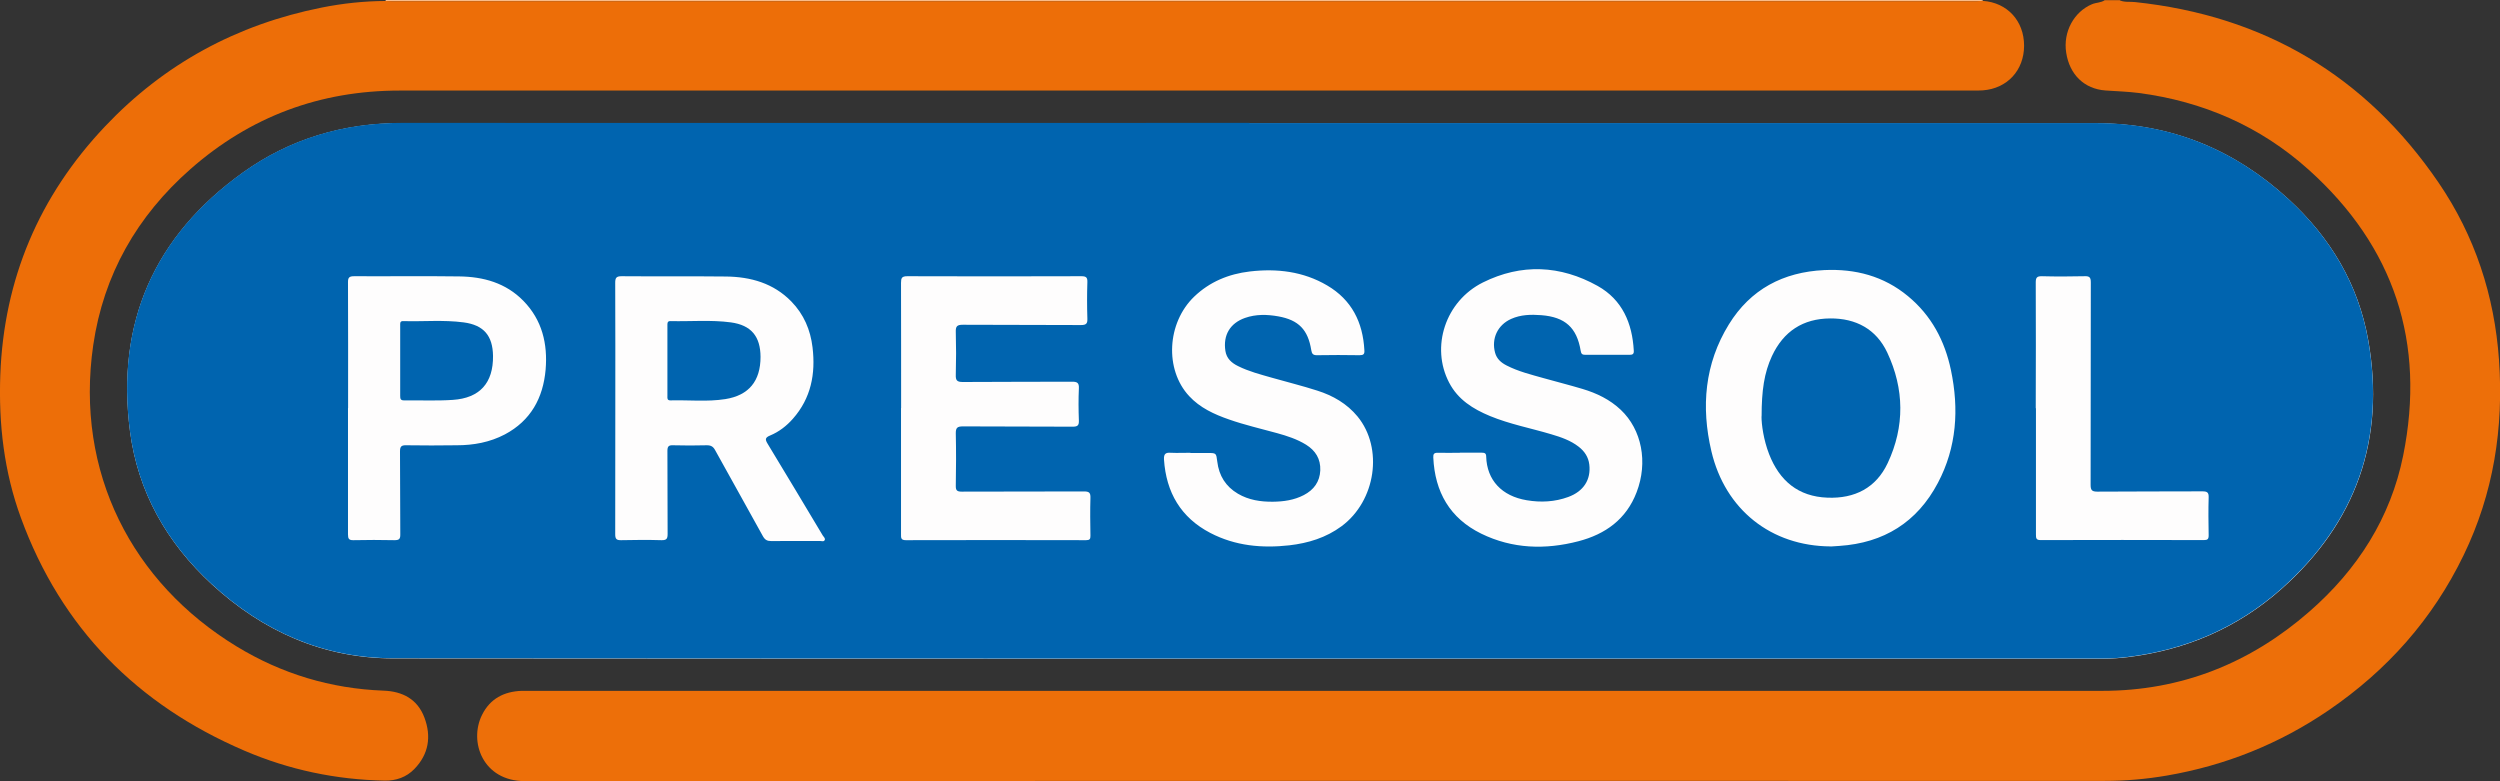
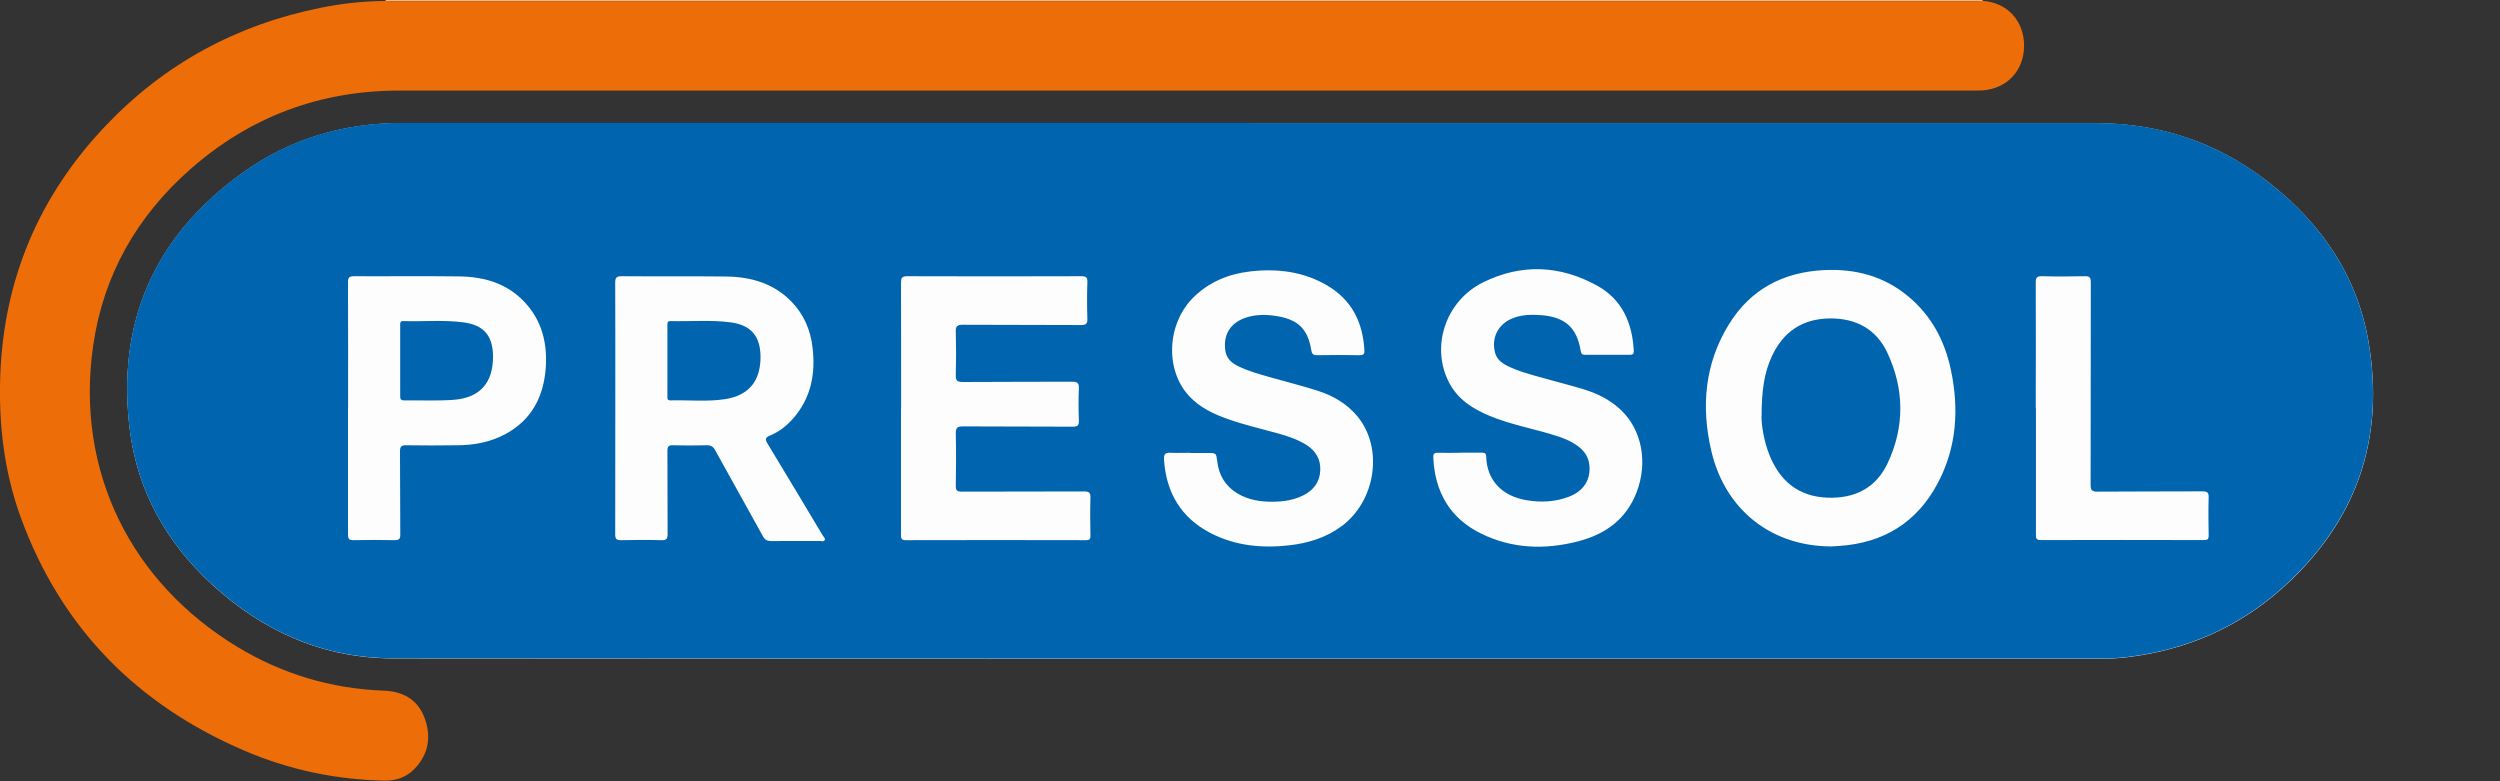
<svg xmlns="http://www.w3.org/2000/svg" id="Ebene_2" data-name="Ebene 2" viewBox="0 0 252.88 79">
  <rect x="0" y="0" width="252.88" height="79" fill="#333333" stroke="none" />
  <defs>
    <style> .cls-1 { fill: #f9bb88; } .cls-1, .cls-2, .cls-3, .cls-4, .cls-5, .cls-6 { stroke-width: 0px; } .cls-1, .cls-2, .cls-3, .cls-5, .cls-6 { fill-rule: evenodd; } .cls-2 { fill: #0064af; } .cls-3 { fill: #fdfdfe; } .cls-4 { fill: #fefdfd; } .cls-5 { fill: #ed6f09; } .cls-6 { fill: #ed6e08; } </style>
  </defs>
  <g id="lag300485_Bild" data-name="lag300485 Bild">
    <g>
      <path class="cls-4" d="M126.39,12.45c-28.58,0-57.16.01-85.73,0-5.9,0-11.31,1.59-16.09,5.01-8.97,6.43-12.84,15.21-11.42,26.17.8,6.13,3.72,11.26,8.25,15.45,5.18,4.78,11.31,7.51,18.37,7.52,57.66.05,115.31.03,172.97.03.84,0,1.68-.06,2.51-.16,5.87-.72,11.1-2.97,15.53-6.9,7.57-6.72,10.53-15.15,8.78-25.13-1-5.69-3.85-10.42-8.08-14.3-5.48-5.03-11.94-7.67-19.41-7.67-28.56,0-57.12,0-85.67,0Z" />
-       <path class="cls-5" d="M214.34,0c.51.26,1.08.15,1.62.21,13.04,1.38,23.32,7.44,30.71,18.27,3.67,5.38,5.65,11.41,6.11,17.93.48,6.89-.55,13.5-3.58,19.75-3.13,6.47-7.74,11.65-13.66,15.69-4.97,3.39-10.43,5.58-16.36,6.6-2.09.36-4.2.54-6.32.54-53.26,0-106.52-.01-159.78.02-4.23,0-5.69-3.98-4.31-6.72.82-1.63,2.22-2.34,3.98-2.41.24,0,.48,0,.72,0,53.06,0,106.12,0,159.18,0,7.99,0,14.96-2.79,20.95-8.02,4.85-4.23,8.22-9.47,9.49-15.8,2.29-11.39-.89-21.11-9.57-28.9-4.89-4.39-10.69-6.91-17.21-7.76-1.11-.14-2.23-.17-3.35-.25-2.13-.16-3.62-1.6-3.96-3.82-.33-2.1.78-4.14,2.62-4.91.42-.17.89-.14,1.28-.4h1.44Z" />
-       <path class="cls-1" d="M200.54,0s.01.06.02.09c-.22,0-.44.03-.66.03-53.41,0-106.83,0-160.24,0-.22,0-.44-.02-.66-.02,0-.03.01-.06.02-.1h161.52Z" />
+       <path class="cls-1" d="M200.54,0s.01.06.02.09c-.22,0-.44.03-.66.03-53.41,0-106.83,0-160.24,0-.22,0-.44-.02-.66-.02,0-.03.01-.06.02-.1Z" />
      <path class="cls-2" d="M126.39,12.45c28.56,0,57.11,0,85.67,0,7.48,0,13.94,2.65,19.41,7.67,4.23,3.88,7.08,8.62,8.08,14.3,1.75,9.98-1.21,18.4-8.78,25.13-4.43,3.93-9.65,6.18-15.53,6.9-.83.1-1.67.16-2.51.16-57.66,0-115.31.02-172.97-.03-7.07,0-13.2-2.74-18.37-7.52-4.53-4.18-7.45-9.31-8.25-15.45-1.42-10.96,2.45-19.74,11.42-26.17,4.78-3.42,10.19-5.02,16.09-5.01,28.58.02,57.16,0,85.73,0ZM185.16,55.28c.3-.02.6-.04.9-.06,4.49-.3,7.86-2.39,9.96-6.37,1.91-3.61,2.15-7.47,1.32-11.42-.62-2.96-1.98-5.52-4.34-7.47-2.46-2.04-5.34-2.79-8.49-2.64-4.14.2-7.44,1.94-9.63,5.49-2.46,3.99-2.82,8.35-1.77,12.83,1.39,5.92,6.05,9.6,12.06,9.63ZM62.24,41.26c0,4.26,0,8.52-.01,12.78,0,.48.13.61.6.6,1.36-.03,2.72-.04,4.08,0,.51.01.62-.14.62-.63-.02-2.8,0-5.6-.02-8.4,0-.45.12-.59.57-.57,1.14.03,2.28.03,3.42,0,.42,0,.64.13.84.5,1.6,2.9,3.23,5.79,4.83,8.7.21.37.43.49.84.49,1.64-.02,3.28,0,4.92-.01.17,0,.4.1.49-.09.09-.18-.11-.32-.2-.47-1.85-3.09-3.69-6.17-5.56-9.25-.27-.44-.3-.64.24-.86.89-.37,1.66-.96,2.3-1.69,1.84-2.08,2.31-4.55,1.99-7.22-.21-1.77-.88-3.35-2.15-4.65-1.81-1.85-4.11-2.49-6.6-2.52-3.52-.04-7.04,0-10.56-.03-.55,0-.65.17-.65.68.02,4.22.01,8.44.01,12.66ZM91.14,41.27c0,4.26,0,8.52,0,12.78,0,.34-.02.59.48.59,6.08-.02,12.16-.01,18.24,0,.34,0,.45-.1.44-.44-.02-1.28-.04-2.56,0-3.84.02-.55-.16-.65-.67-.65-4.12.02-8.24,0-12.36.02-.47,0-.6-.13-.59-.6.03-1.76.04-3.52,0-5.28-.01-.59.16-.72.73-.72,3.7.03,7.4,0,11.1.03.5,0,.64-.14.62-.63-.04-1.08-.05-2.16,0-3.24.03-.58-.18-.68-.7-.68-3.68.02-7.36,0-11.04.03-.6,0-.73-.17-.71-.74.04-1.44.04-2.88,0-4.32-.02-.58.13-.73.72-.73,3.98.03,7.96,0,11.94.03.55,0,.67-.16.65-.67-.04-1.22-.04-2.44,0-3.66.02-.51-.14-.61-.63-.61-5.86.02-11.72.02-17.58,0-.57,0-.64.19-.64.68.02,4.22,0,8.44.01,12.66ZM147.66,45.8c-.74,0-1.48.02-2.22,0-.38-.01-.48.12-.46.48.16,3.48,1.67,6.14,4.85,7.7,3.15,1.54,6.47,1.64,9.82.77,2.74-.71,4.86-2.23,5.9-4.97,1.16-3.03.52-6.32-1.61-8.33-1.1-1.04-2.43-1.68-3.87-2.11-1.3-.39-2.62-.72-3.93-1.09-1.27-.36-2.55-.67-3.74-1.28-.55-.28-1-.66-1.17-1.29-.39-1.44.26-2.81,1.62-3.42.98-.44,2.01-.46,3.06-.38,2.4.19,3.59,1.25,3.98,3.61.05.3.15.4.45.4,1.5-.01,3-.01,4.5,0,.3,0,.44-.08.42-.41-.15-2.79-1.16-5.16-3.66-6.56-3.77-2.1-7.72-2.28-11.6-.35-3.81,1.9-5.3,6.53-3.42,10.13.89,1.72,2.42,2.67,4.13,3.38,2.01.83,4.14,1.23,6.21,1.85.98.29,1.95.62,2.77,1.26.59.46.98,1.04,1.07,1.8.18,1.52-.57,2.71-2.13,3.28-1.36.5-2.78.57-4.2.33-2.52-.42-4.03-2.03-4.1-4.42,0-.34-.17-.39-.45-.39-.74.01-1.48,0-2.22,0ZM120.42,45.8c-.66,0-1.32.03-1.98,0-.53-.04-.73.1-.7.68.22,3.33,1.7,5.87,4.69,7.43,2.52,1.31,5.22,1.56,7.99,1.25,1.91-.22,3.71-.77,5.28-1.93,3.47-2.57,4.25-7.89,1.62-11.1-1.08-1.31-2.5-2.12-4.08-2.62-1.52-.49-3.08-.87-4.61-1.31-1.15-.33-2.32-.63-3.4-1.17-.65-.32-1.16-.76-1.28-1.54-.24-1.58.46-2.79,1.98-3.33,1.11-.39,2.24-.36,3.37-.16,2.06.37,3.01,1.35,3.34,3.43.06.35.17.5.56.5,1.44-.03,2.88-.02,4.32,0,.39,0,.52-.1.49-.5-.15-2.83-1.28-5.1-3.77-6.56-2.42-1.42-5.08-1.73-7.82-1.41-2.13.25-4.06,1.04-5.63,2.55-2.75,2.65-3,7.36-.51,10.05,1.1,1.19,2.54,1.85,4.04,2.37,1.59.56,3.23.93,4.85,1.38,1.02.28,2.03.61,2.94,1.17.96.6,1.48,1.44,1.44,2.59-.05,1.16-.65,1.98-1.67,2.51-.98.51-2.05.66-3.14.67-1.23.01-2.43-.17-3.52-.81-1.24-.73-1.92-1.83-2.09-3.25-.11-.87-.1-.87-.98-.87h-1.74ZM35.2,41.28c0,4.26,0,8.52,0,12.78,0,.43.09.59.55.58,1.38-.03,2.76-.03,4.14,0,.45,0,.61-.09.6-.58-.03-2.8,0-5.6-.03-8.4,0-.52.16-.63.64-.62,1.7.03,3.4.02,5.1,0,1.7,0,3.35-.3,4.87-1.1,2.62-1.39,3.87-3.69,4.12-6.55.22-2.61-.35-5.02-2.25-6.96-1.78-1.82-4.05-2.44-6.49-2.47-3.54-.05-7.08,0-10.62-.02-.49,0-.64.12-.63.62.02,4.24.01,8.48.01,12.72ZM205.94,41.29c0,4.26,0,8.52,0,12.78,0,.37.02.57.49.56,5.5-.02,11-.01,16.5,0,.36,0,.48-.09.48-.47-.02-1.28-.04-2.56,0-3.84.02-.52-.16-.62-.64-.62-3.54.02-7.08,0-10.62.03-.57,0-.68-.17-.68-.7.02-6.82,0-13.64.02-20.46,0-.5-.12-.65-.63-.63-1.44.03-2.88.04-4.32,0-.52-.01-.62.16-.62.64.02,4.24.01,8.48,0,12.72Z" />
      <path class="cls-6" d="M39.01.1c.22,0,.44.02.66.02,53.41,0,106.83,0,160.24,0,.22,0,.44-.02.66-.03,2.47.17,4.17,2.02,4.17,4.53,0,2.5-1.71,4.34-4.18,4.52-.32.02-.64.02-.96.02-53.06,0-106.11,0-159.17,0-8.05,0-15.12,2.63-21.16,7.94-5.4,4.75-8.8,10.68-9.84,17.82-1.86,12.85,3.93,24.03,14.51,30.47,4.55,2.77,9.52,4.27,14.86,4.47,1.92.07,3.43.86,4.13,2.72.72,1.91.44,3.71-1.02,5.21-.81.83-1.85,1.19-2.99,1.17-4.93-.09-9.68-1.09-14.2-3.03-10.84-4.65-18.52-12.39-22.6-23.54C.41,47.73-.15,42.88.03,37.94c.36-9.71,3.92-18.1,10.59-25.15C16.62,6.45,23.96,2.48,32.52.77c2.14-.43,4.3-.66,6.49-.67Z" />
      <path class="cls-3" d="M178.19,42.13c0,.81.19,2.35.77,3.82,1.05,2.69,2.95,4.29,5.9,4.4,2.75.11,4.93-.98,6.1-3.51,1.72-3.7,1.68-7.49-.05-11.17-1.12-2.38-3.18-3.47-5.78-3.45-2.74.02-4.71,1.3-5.88,3.8-.79,1.7-1.04,3.5-1.05,6.12Z" />
      <path class="cls-3" d="M67.51,36.45c0,1.2,0,2.4,0,3.59,0,.22-.05.47.3.46,1.85-.05,3.72.17,5.56-.13,2.39-.38,3.57-1.84,3.56-4.27,0-2.09-.95-3.21-3-3.49-2.03-.27-4.07-.08-6.1-.13-.34,0-.32.21-.32.44,0,1.18,0,2.36,0,3.53Z" />
      <path class="cls-3" d="M40.48,36.46c0,1.2,0,2.4,0,3.6,0,.29.05.44.39.44,1.64-.02,3.28.06,4.92-.05,2.75-.18,4.11-1.72,4.08-4.45-.02-2.04-.94-3.12-2.97-3.39-2.03-.27-4.07-.08-6.11-.13-.35,0-.31.22-.31.44,0,1.18,0,2.36,0,3.54Z" />
      <path class="cls-2" d="M178.19,42.13c0-2.62.26-4.42,1.05-6.12,1.17-2.5,3.14-3.78,5.88-3.8,2.6-.02,4.66,1.07,5.78,3.45,1.73,3.68,1.78,7.48.05,11.17-1.18,2.53-3.35,3.62-6.1,3.51-2.96-.11-4.85-1.71-5.9-4.4-.57-1.47-.77-3.01-.77-3.82Z" />
      <path class="cls-2" d="M67.51,36.45c0-1.18,0-2.36,0-3.53,0-.23-.02-.45.32-.44,2.03.05,4.08-.14,6.1.13,2.05.28,2.99,1.41,3,3.49,0,2.43-1.17,3.89-3.56,4.27-1.84.29-3.71.08-5.56.13-.35,0-.3-.24-.3-.46,0-1.2,0-2.4,0-3.59Z" />
      <path class="cls-2" d="M40.48,36.46c0-1.18,0-2.36,0-3.54,0-.22-.04-.45.31-.44,2.04.06,4.08-.14,6.11.13,2.03.27,2.94,1.34,2.97,3.39.03,2.73-1.33,4.27-4.08,4.45-1.63.11-3.28.03-4.92.05-.34,0-.39-.15-.39-.44.01-1.2,0-2.4,0-3.6Z" />
    </g>
  </g>
</svg>